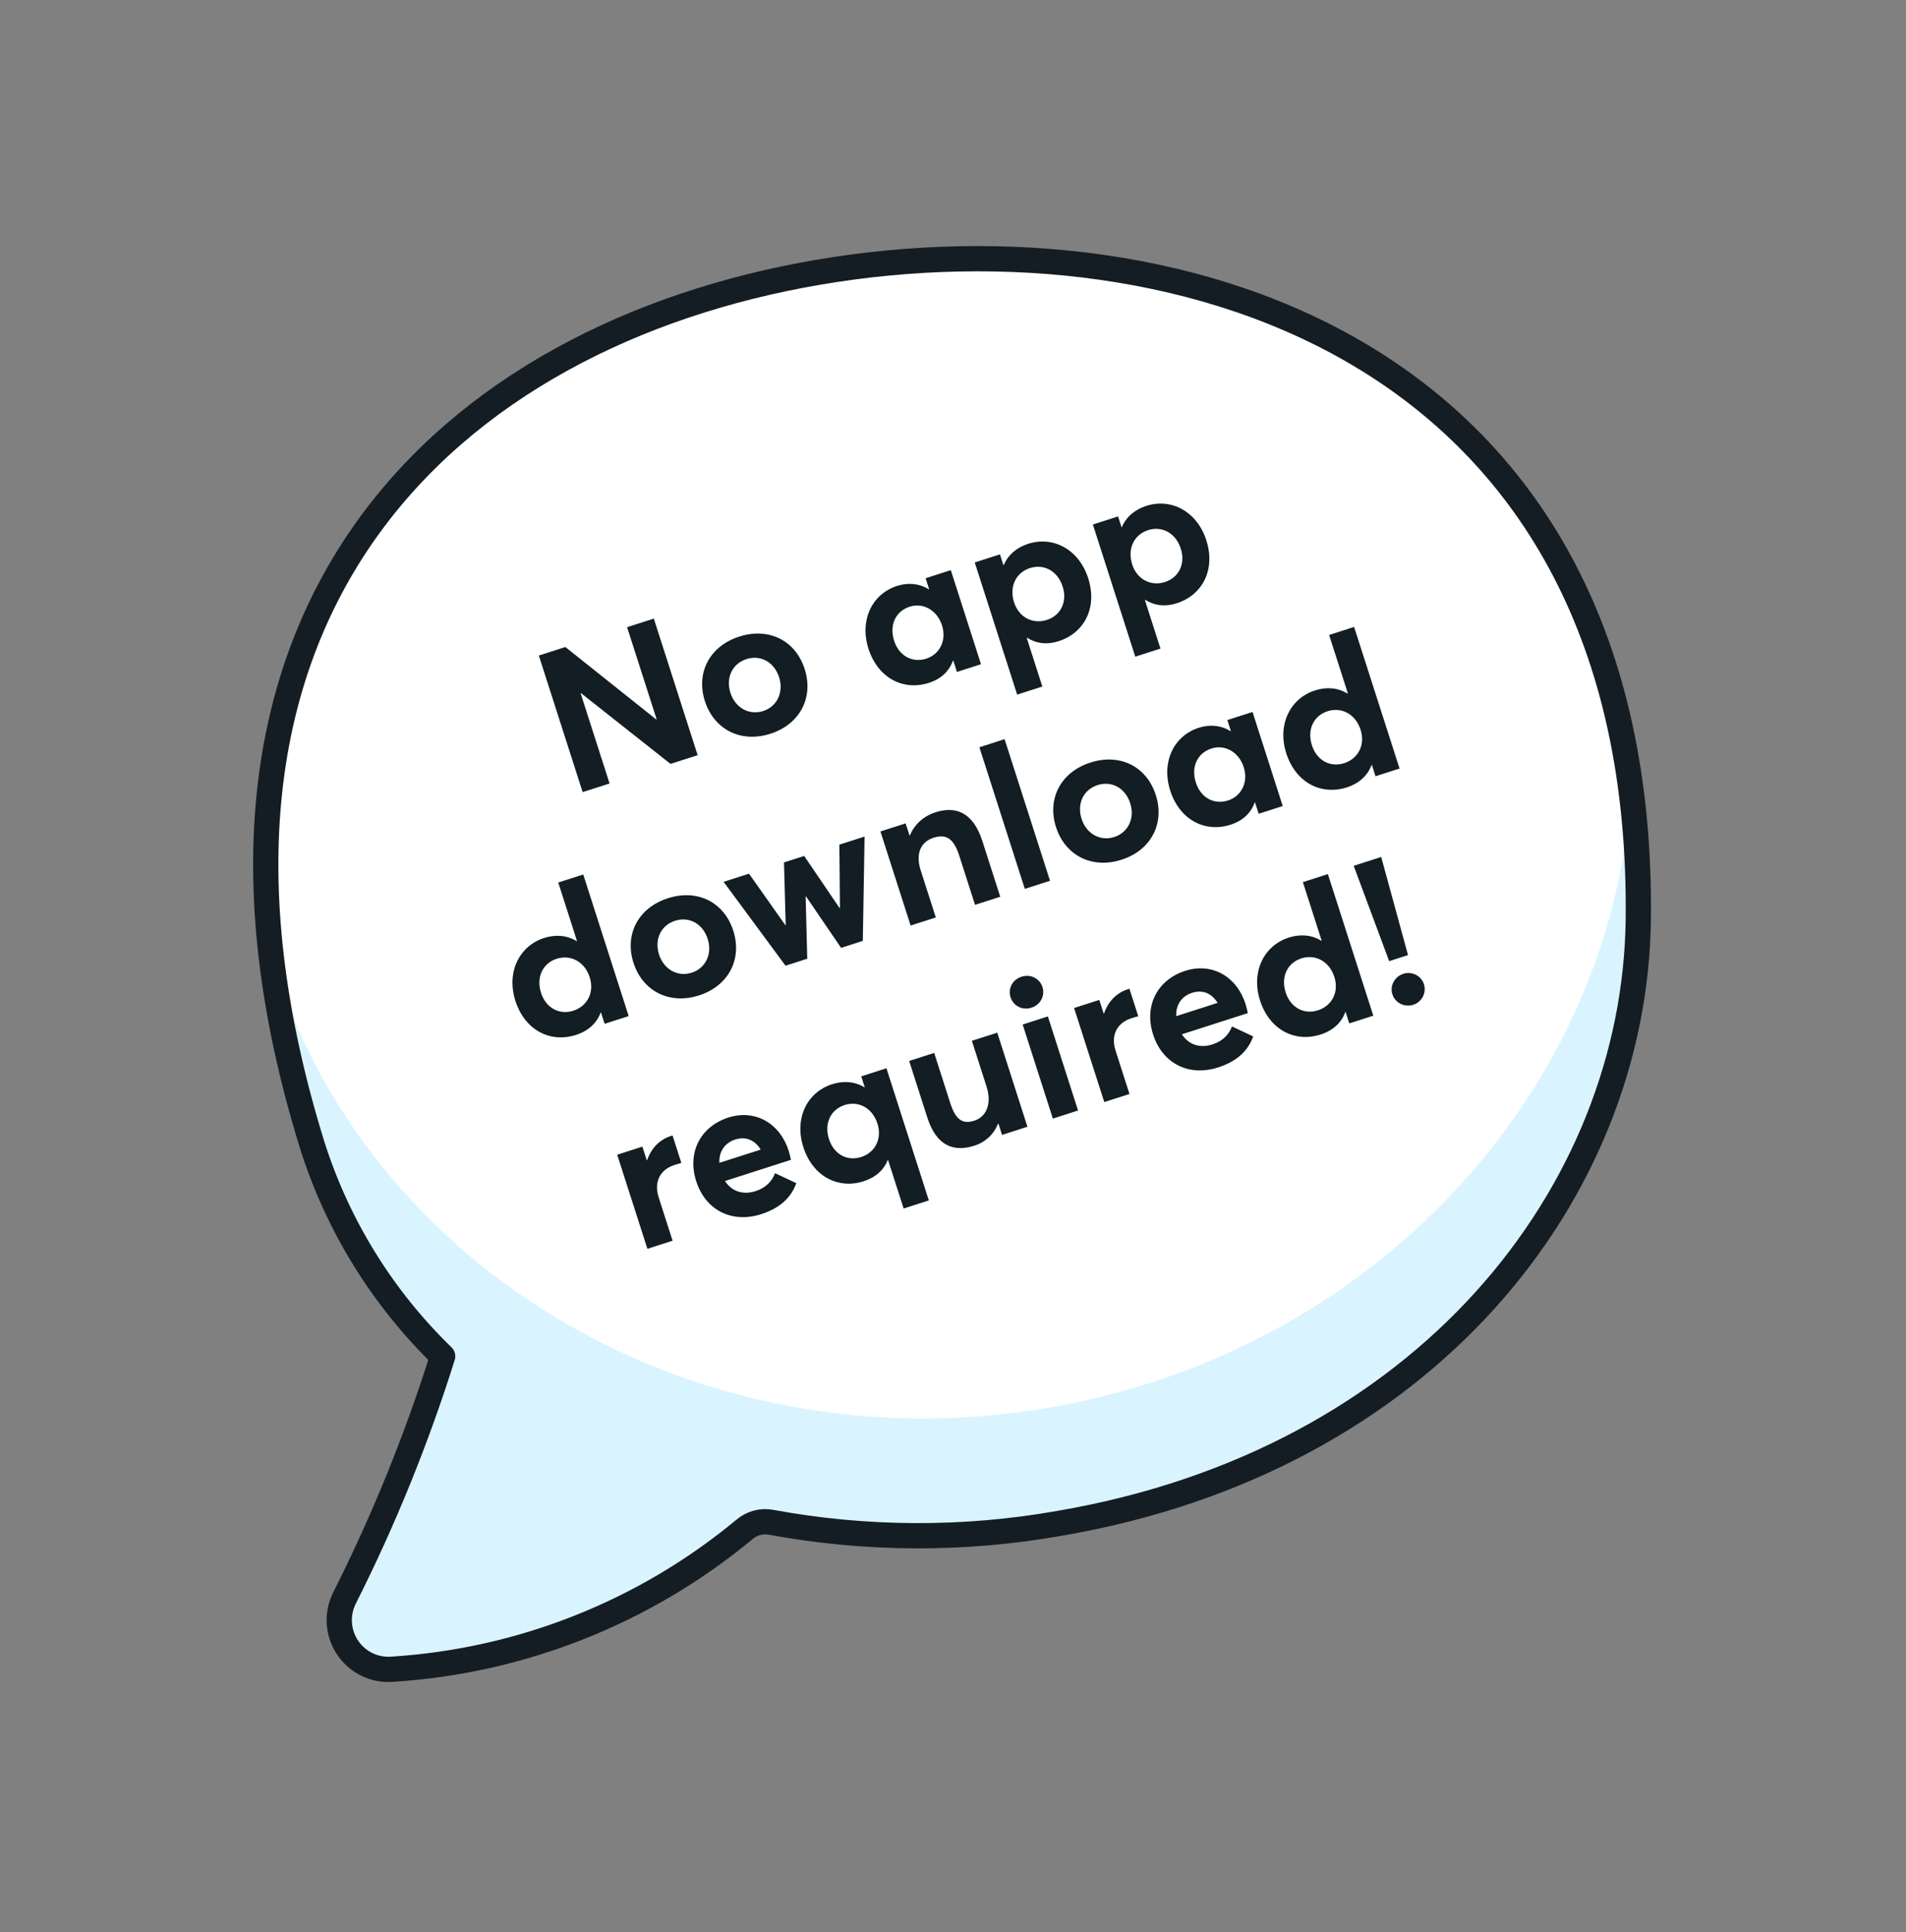
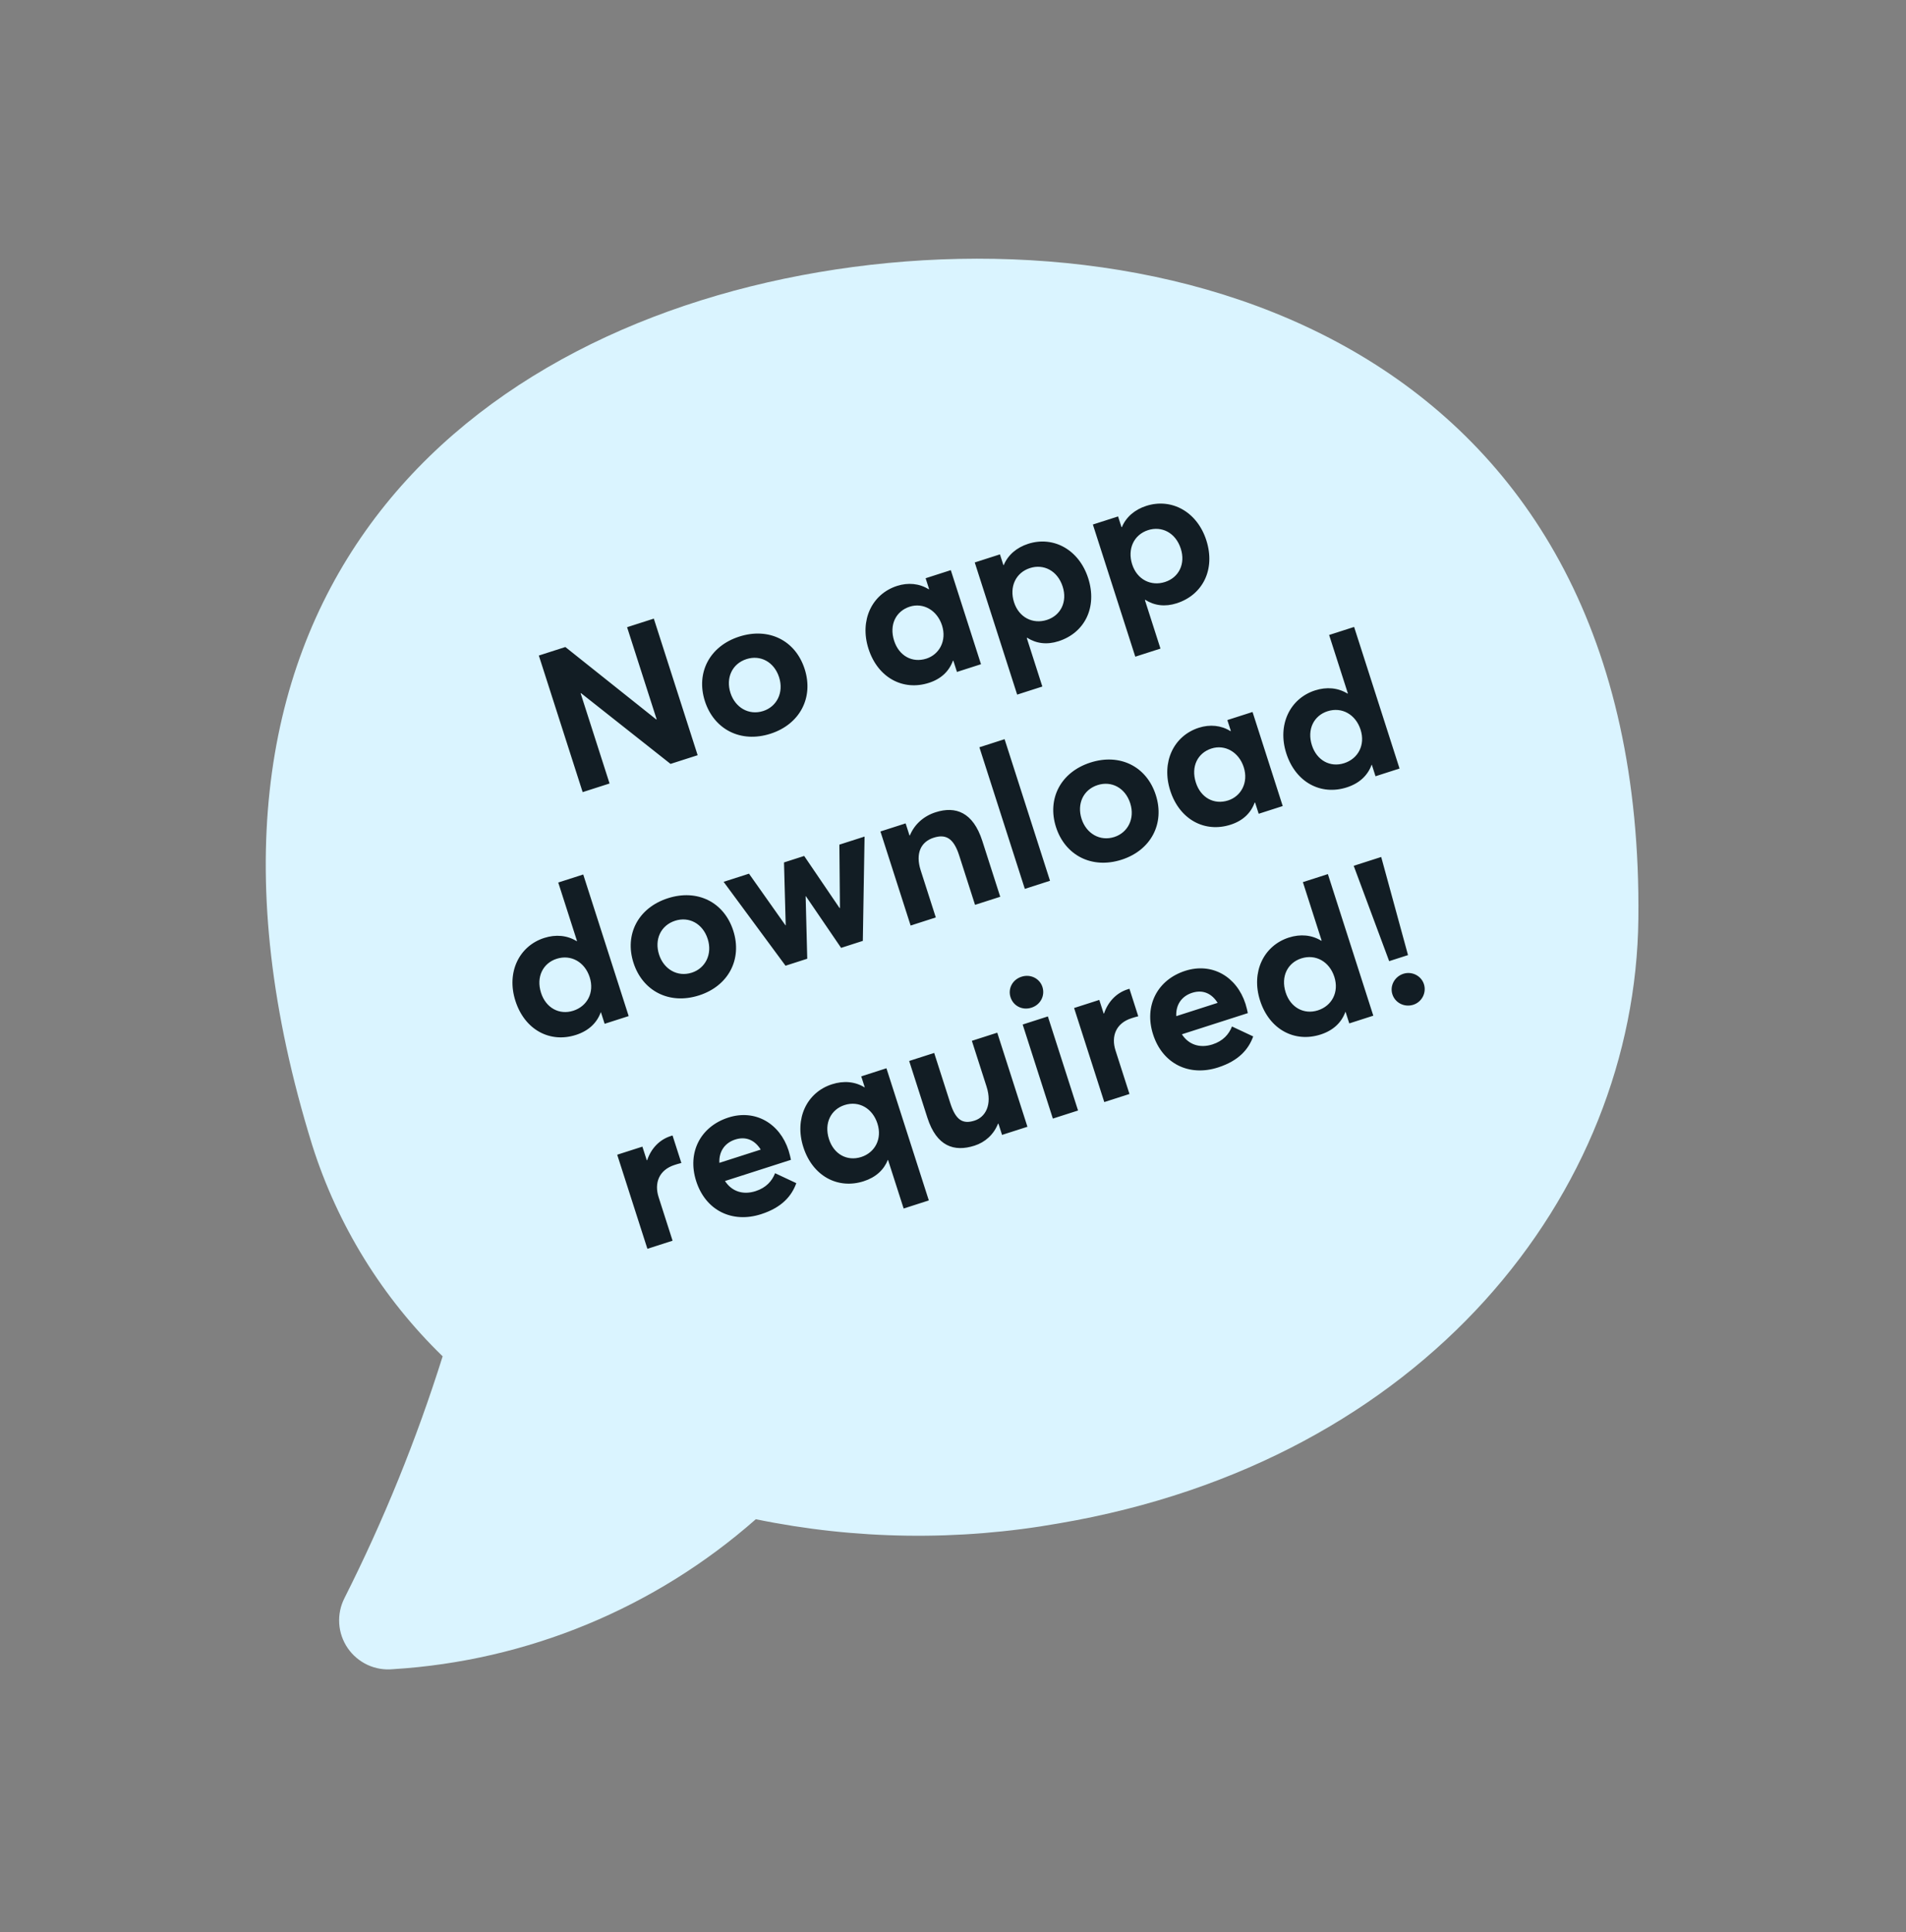
<svg xmlns="http://www.w3.org/2000/svg" width="151" height="153" viewBox="0 0 151 153" fill="none">
  <rect x="0" y="0" width="151" height="153" fill="#808080" stroke="none" />
-   <path d="M64.838 21.558C35.824 26.503 11.56 48.182 24.733 90.677C26.74 97.023 30.291 102.771 35.068 107.406C32.997 113.991 30.395 120.396 27.286 126.56C26.971 127.181 26.829 127.876 26.875 128.572C26.92 129.267 27.153 129.938 27.547 130.512C27.941 131.087 28.483 131.545 29.115 131.839C29.747 132.132 30.447 132.25 31.14 132.18C41.773 131.527 51.885 127.348 59.878 120.306C67.792 121.933 75.942 122.044 83.898 120.633C112.911 115.689 129.558 94.465 129.797 72.767C130.296 27.947 93.851 16.614 64.838 21.558Z" fill="#F0F0F0" />
  <path d="M64.838 21.558C35.824 26.503 11.56 48.182 24.733 90.677C26.74 97.023 30.291 102.771 35.068 107.406C32.997 113.991 30.395 120.396 27.286 126.56C26.971 127.181 26.829 127.876 26.875 128.572C26.92 129.267 27.153 129.938 27.547 130.512C27.941 131.087 28.483 131.545 29.115 131.839C29.747 132.132 30.447 132.25 31.14 132.18C41.773 131.527 51.885 127.348 59.878 120.306C67.792 121.933 75.942 122.044 83.898 120.633C112.911 115.689 129.558 94.465 129.797 72.767C130.296 27.947 93.851 16.614 64.838 21.558Z" fill="#DAF4FF" />
-   <path d="M129.204 62.644C124.472 26.256 91.524 17.011 64.838 21.558C39.415 25.891 17.641 43.076 21.506 75.856C29.02 100.542 55.23 116.22 83.017 111.484C108.943 107.066 127.684 86.336 129.204 62.644Z" fill="white" />
-   <path d="M64.838 21.558C35.824 26.503 11.56 48.181 24.733 90.677C26.74 97.023 30.291 102.771 35.068 107.406C33 113.983 30.401 120.38 27.298 126.536C26.982 127.16 26.839 127.856 26.884 128.553C26.93 129.25 27.162 129.922 27.556 130.499C27.95 131.076 28.492 131.536 29.125 131.832C29.758 132.127 30.458 132.248 31.153 132.18C41.354 131.519 51.085 127.653 58.958 121.133C59.246 120.879 59.589 120.694 59.96 120.593C60.331 120.492 60.72 120.477 61.098 120.55C68.629 121.938 76.349 121.968 83.891 120.639C112.905 115.695 129.552 94.472 129.791 72.773C130.296 27.947 93.851 16.614 64.838 21.558Z" stroke="#141D23" stroke-width="2" stroke-linecap="round" stroke-linejoin="round" />
  <path d="M46.16 62.728L48.292 62.044L45.999 54.899L46.029 54.889L53.122 60.493L55.27 59.804L51.798 48.988L49.68 49.667L52.023 56.965L51.992 56.974L44.79 51.237L42.688 51.912L46.16 62.728ZM61.041 58.103C63.356 57.36 64.478 55.252 63.749 52.982C63.016 50.697 60.887 49.666 58.571 50.41C56.195 51.172 55.129 53.296 55.843 55.52C56.557 57.744 58.664 58.866 61.041 58.103ZM60.464 56.305C59.321 56.672 58.24 56.027 57.869 54.87C57.492 53.697 57.986 52.563 59.144 52.192C60.24 51.84 61.332 52.414 61.723 53.632C62.114 54.851 61.53 55.963 60.464 56.305ZM73.587 54.076C74.562 53.763 75.191 53.157 75.494 52.321L75.53 52.326L75.813 53.21L77.718 52.599L75.326 45.149L73.331 45.79L73.604 46.643L73.579 46.668C72.84 46.199 71.941 46.118 71.072 46.397C69.076 47.038 68.082 49.121 68.805 51.376C69.544 53.676 71.546 54.731 73.587 54.076ZM73.391 52.156C72.264 52.518 71.218 51.929 70.836 50.741C70.426 49.461 70.989 48.39 72.071 48.042C73.137 47.7 74.243 48.32 74.63 49.523C75.021 50.742 74.412 51.828 73.391 52.156ZM80.583 55.006L82.578 54.366L81.346 50.527L81.372 50.502C82.09 50.96 82.934 51.076 83.863 50.777C85.935 50.112 86.949 48.09 86.211 45.789C85.487 43.534 83.466 42.419 81.455 43.064C80.541 43.358 79.856 43.947 79.523 44.743L79.493 44.753L79.219 43.9L77.223 44.54L80.583 55.006ZM82.936 49.092C81.839 49.444 80.727 48.911 80.335 47.692C79.949 46.488 80.458 45.35 81.6 44.984C82.667 44.641 83.779 45.175 84.19 46.455C84.571 47.643 84.048 48.735 82.936 49.092ZM89.941 52.002L91.936 51.362L90.704 47.523L90.73 47.498C91.448 47.956 92.292 48.072 93.221 47.774C95.293 47.108 96.307 45.086 95.569 42.785C94.845 40.531 92.823 39.415 90.812 40.061C89.898 40.354 89.214 40.944 88.881 41.739L88.851 41.749L88.577 40.896L86.581 41.536L89.941 52.002ZM92.294 46.088C91.197 46.441 90.084 45.907 89.693 44.688C89.307 43.485 89.816 42.347 90.958 41.98C92.025 41.638 93.137 42.171 93.547 43.451C93.929 44.639 93.406 45.731 92.294 46.088ZM45.63 81.954C46.635 81.631 47.29 81.001 47.593 80.165L47.608 80.16L47.901 81.074L49.806 80.463L46.206 69.25L44.226 69.886L45.713 74.517L45.682 74.527C44.928 74.063 44.029 73.982 43.114 74.275C41.119 74.916 40.109 77.005 40.833 79.259C41.571 81.56 43.573 82.614 45.63 81.954ZM45.418 80.039C44.306 80.396 43.245 79.812 42.864 78.624C42.453 77.344 43.032 76.268 44.098 75.926C45.24 75.559 46.332 76.183 46.718 77.387C47.109 78.606 46.515 79.687 45.418 80.039ZM55.384 78.823C57.7 78.08 58.821 75.972 58.093 73.702C57.359 71.417 55.23 70.386 52.914 71.13C50.538 71.893 49.472 74.016 50.186 76.24C50.9 78.465 53.007 79.586 55.384 78.823ZM54.807 77.025C53.664 77.392 52.584 76.748 52.212 75.59C51.836 74.417 52.329 73.284 53.487 72.912C54.584 72.56 55.675 73.134 56.066 74.353C56.458 75.571 55.873 76.683 54.807 77.025ZM62.232 76.474L63.953 75.921L63.826 70.971L63.842 70.966L66.635 75.061L68.356 74.508L68.494 66.247L66.498 66.887L66.543 71.897L66.513 71.907L63.71 67.782L62.111 68.296L62.247 73.276L62.232 73.281L59.338 69.186L57.327 69.831L62.232 76.474ZM72.143 73.293L74.138 72.652L72.94 68.92C72.51 67.579 72.955 66.663 73.961 66.34C74.89 66.042 75.535 66.323 75.989 67.739L77.246 71.654L79.242 71.014L77.824 66.596C77.09 64.311 75.704 63.815 74.12 64.323C73.191 64.621 72.455 65.261 72.086 66.152L72.055 66.162L71.747 65.203L69.751 65.843L72.143 73.293ZM81.19 70.389L83.186 69.748L79.587 58.535L77.591 59.176L81.19 70.389ZM88.858 68.079C91.174 67.335 92.295 65.228 91.567 62.958C90.833 60.673 88.704 59.642 86.389 60.385C84.012 61.148 82.946 63.271 83.66 65.496C84.374 67.72 86.481 68.841 88.858 68.079ZM88.281 66.281C87.138 66.648 86.058 66.003 85.686 64.845C85.31 63.672 85.803 62.539 86.961 62.168C88.058 61.816 89.149 62.389 89.54 63.608C89.932 64.827 89.347 65.939 88.281 66.281ZM97.492 65.307C98.467 64.994 99.096 64.389 99.399 63.553L99.434 63.558L99.718 64.442L101.622 63.83L99.231 56.381L97.235 57.021L97.509 57.874L97.483 57.899C96.745 57.431 95.845 57.35 94.977 57.629C92.981 58.269 91.986 60.353 92.71 62.608C93.448 64.908 95.45 65.963 97.492 65.307ZM97.296 63.387C96.168 63.749 95.122 63.161 94.741 61.972C94.33 60.693 94.894 59.621 95.975 59.274C97.042 58.932 98.148 59.551 98.534 60.755C98.926 61.974 98.316 63.06 97.296 63.387ZM106.701 62.351C107.707 62.028 108.361 61.398 108.664 60.562L108.68 60.557L108.973 61.471L110.877 60.859L107.278 49.647L105.298 50.283L106.784 54.914L106.754 54.924C106 54.46 105.1 54.379 104.186 54.672C102.19 55.313 101.18 57.402 101.904 59.656C102.643 61.957 104.645 63.011 106.701 62.351ZM106.49 60.436C105.378 60.793 104.317 60.209 103.935 59.021C103.524 57.742 104.103 56.665 105.17 56.323C106.312 55.956 107.403 56.581 107.79 57.784C108.181 59.003 107.587 60.084 106.49 60.436ZM51.289 98.891L53.284 98.25L52.179 94.807C51.817 93.68 52.208 92.647 53.442 92.251C53.564 92.212 53.762 92.148 53.98 92.095L53.281 89.917L53.129 89.966C52.26 90.244 51.59 90.93 51.271 91.873L51.24 91.882L50.893 90.801L48.897 91.441L51.289 98.891ZM62.477 91.115C61.778 88.937 59.807 87.822 57.705 88.497C55.496 89.206 54.425 91.263 55.154 93.533C55.902 95.864 58.011 96.885 60.296 96.151C61.957 95.618 62.721 94.701 63.086 93.693L61.405 92.905C61.165 93.519 60.699 94.056 59.861 94.325C58.856 94.647 57.968 94.344 57.436 93.523L62.662 91.846C62.638 91.719 62.556 91.359 62.477 91.115ZM58.247 90.238C59.115 89.96 59.815 90.306 60.267 91.035L56.992 92.086C56.947 91.16 57.44 90.498 58.247 90.238ZM71.59 95.702L73.585 95.061L70.226 84.595L68.23 85.236L68.509 86.104L68.494 86.109C67.74 85.645 66.84 85.564 65.911 85.863C63.915 86.503 62.92 88.587 63.644 90.842C64.382 93.142 66.384 94.197 68.426 93.541C69.386 93.233 70.02 92.643 70.337 91.853L70.352 91.848L71.59 95.702ZM68.23 91.622C67.102 91.983 66.056 91.395 65.675 90.207C65.264 88.927 65.843 87.851 66.909 87.508C68.052 87.141 69.128 87.771 69.514 88.974C69.905 90.193 69.311 91.274 68.23 91.622ZM77.206 90.723C78.044 90.454 78.724 89.85 79.067 88.983L79.103 88.989L79.386 89.872L81.397 89.227L79.006 81.777L76.995 82.422L78.159 86.048C78.618 87.48 78.076 88.461 77.208 88.74C76.278 89.038 75.72 88.713 75.285 87.357L74.009 83.381L72.028 84.017L73.471 88.511C74.2 90.781 75.591 91.242 77.206 90.723ZM81.718 79.797C82.434 79.568 82.806 78.843 82.586 78.158C82.371 77.487 81.647 77.115 80.93 77.345C80.199 77.579 79.842 78.299 80.057 78.969C80.277 79.655 80.987 80.032 81.718 79.797ZM83.411 88.58L85.407 87.94L83.016 80.49L81.02 81.131L83.411 88.58ZM87.485 87.272L89.481 86.632L88.376 83.189C88.014 82.062 88.405 81.029 89.639 80.633C89.761 80.594 89.959 80.53 90.177 80.477L89.478 78.298L89.325 78.347C88.457 78.626 87.787 79.311 87.467 80.254L87.437 80.264L87.09 79.182L85.094 79.823L87.485 87.272ZM98.674 79.497C97.975 77.318 96.004 76.203 93.901 76.878C91.692 77.587 90.622 79.645 91.351 81.915C92.099 84.246 94.208 85.266 96.493 84.532C98.153 83.999 98.918 83.082 99.283 82.074L97.602 81.286C97.362 81.901 96.896 82.437 96.058 82.706C95.052 83.029 94.165 82.725 93.633 81.905L98.858 80.228C98.834 80.101 98.752 79.741 98.674 79.497ZM94.444 78.62C95.312 78.341 96.011 78.688 96.464 79.416L93.188 80.468C93.143 79.541 93.636 78.879 94.444 78.62ZM104.623 81.923C105.628 81.6 106.283 80.97 106.585 80.133L106.601 80.129L106.894 81.043L108.798 80.431L105.199 69.219L103.219 69.855L104.705 74.486L104.675 74.496C103.921 74.032 103.021 73.951 102.107 74.244C100.112 74.885 99.102 76.974 99.825 79.228C100.564 81.529 102.566 82.583 104.623 81.923ZM104.411 80.008C103.299 80.365 102.238 79.781 101.856 78.593C101.446 77.313 102.024 76.237 103.091 75.895C104.233 75.528 105.324 76.152 105.711 77.356C106.102 78.575 105.508 79.656 104.411 80.008ZM110.055 76.113L111.548 75.633L109.424 67.863L107.245 68.562L110.055 76.113ZM111.97 79.565C112.64 79.35 113.028 78.62 112.808 77.934C112.593 77.264 111.853 76.897 111.182 77.112C110.482 77.337 110.094 78.066 110.309 78.737C110.529 79.422 111.269 79.79 111.97 79.565Z" fill="#121D24" />
</svg>